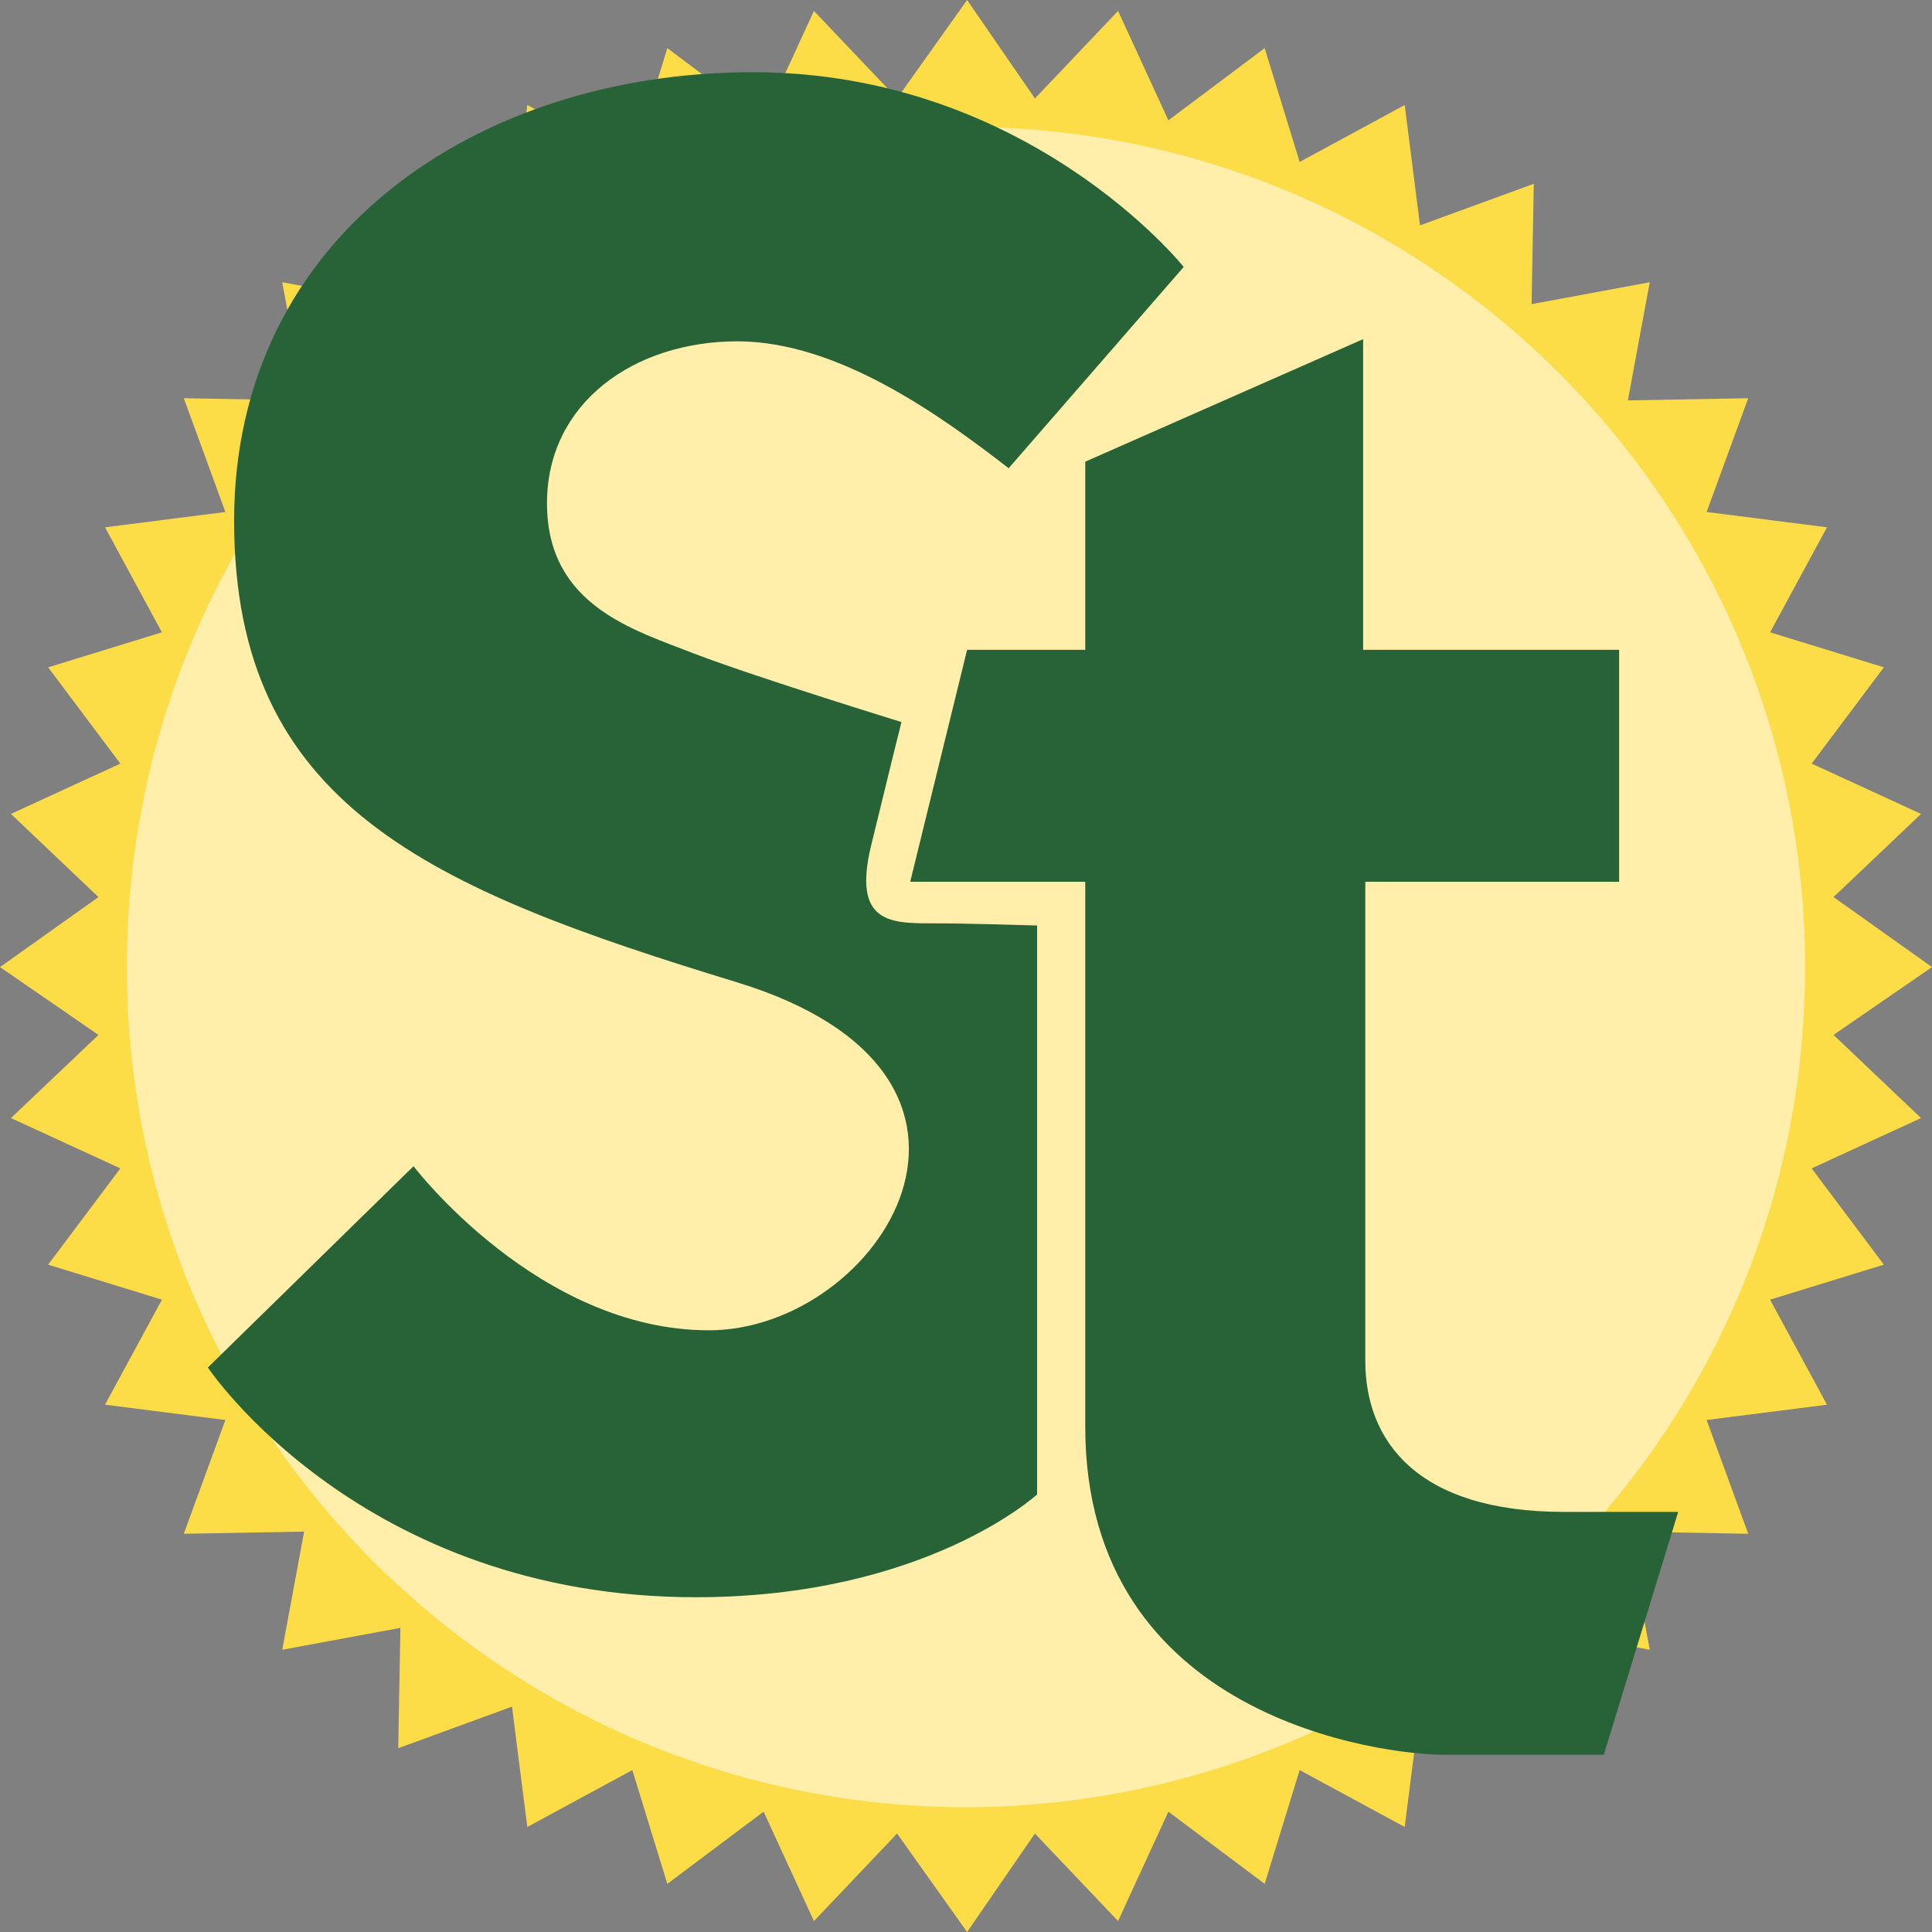
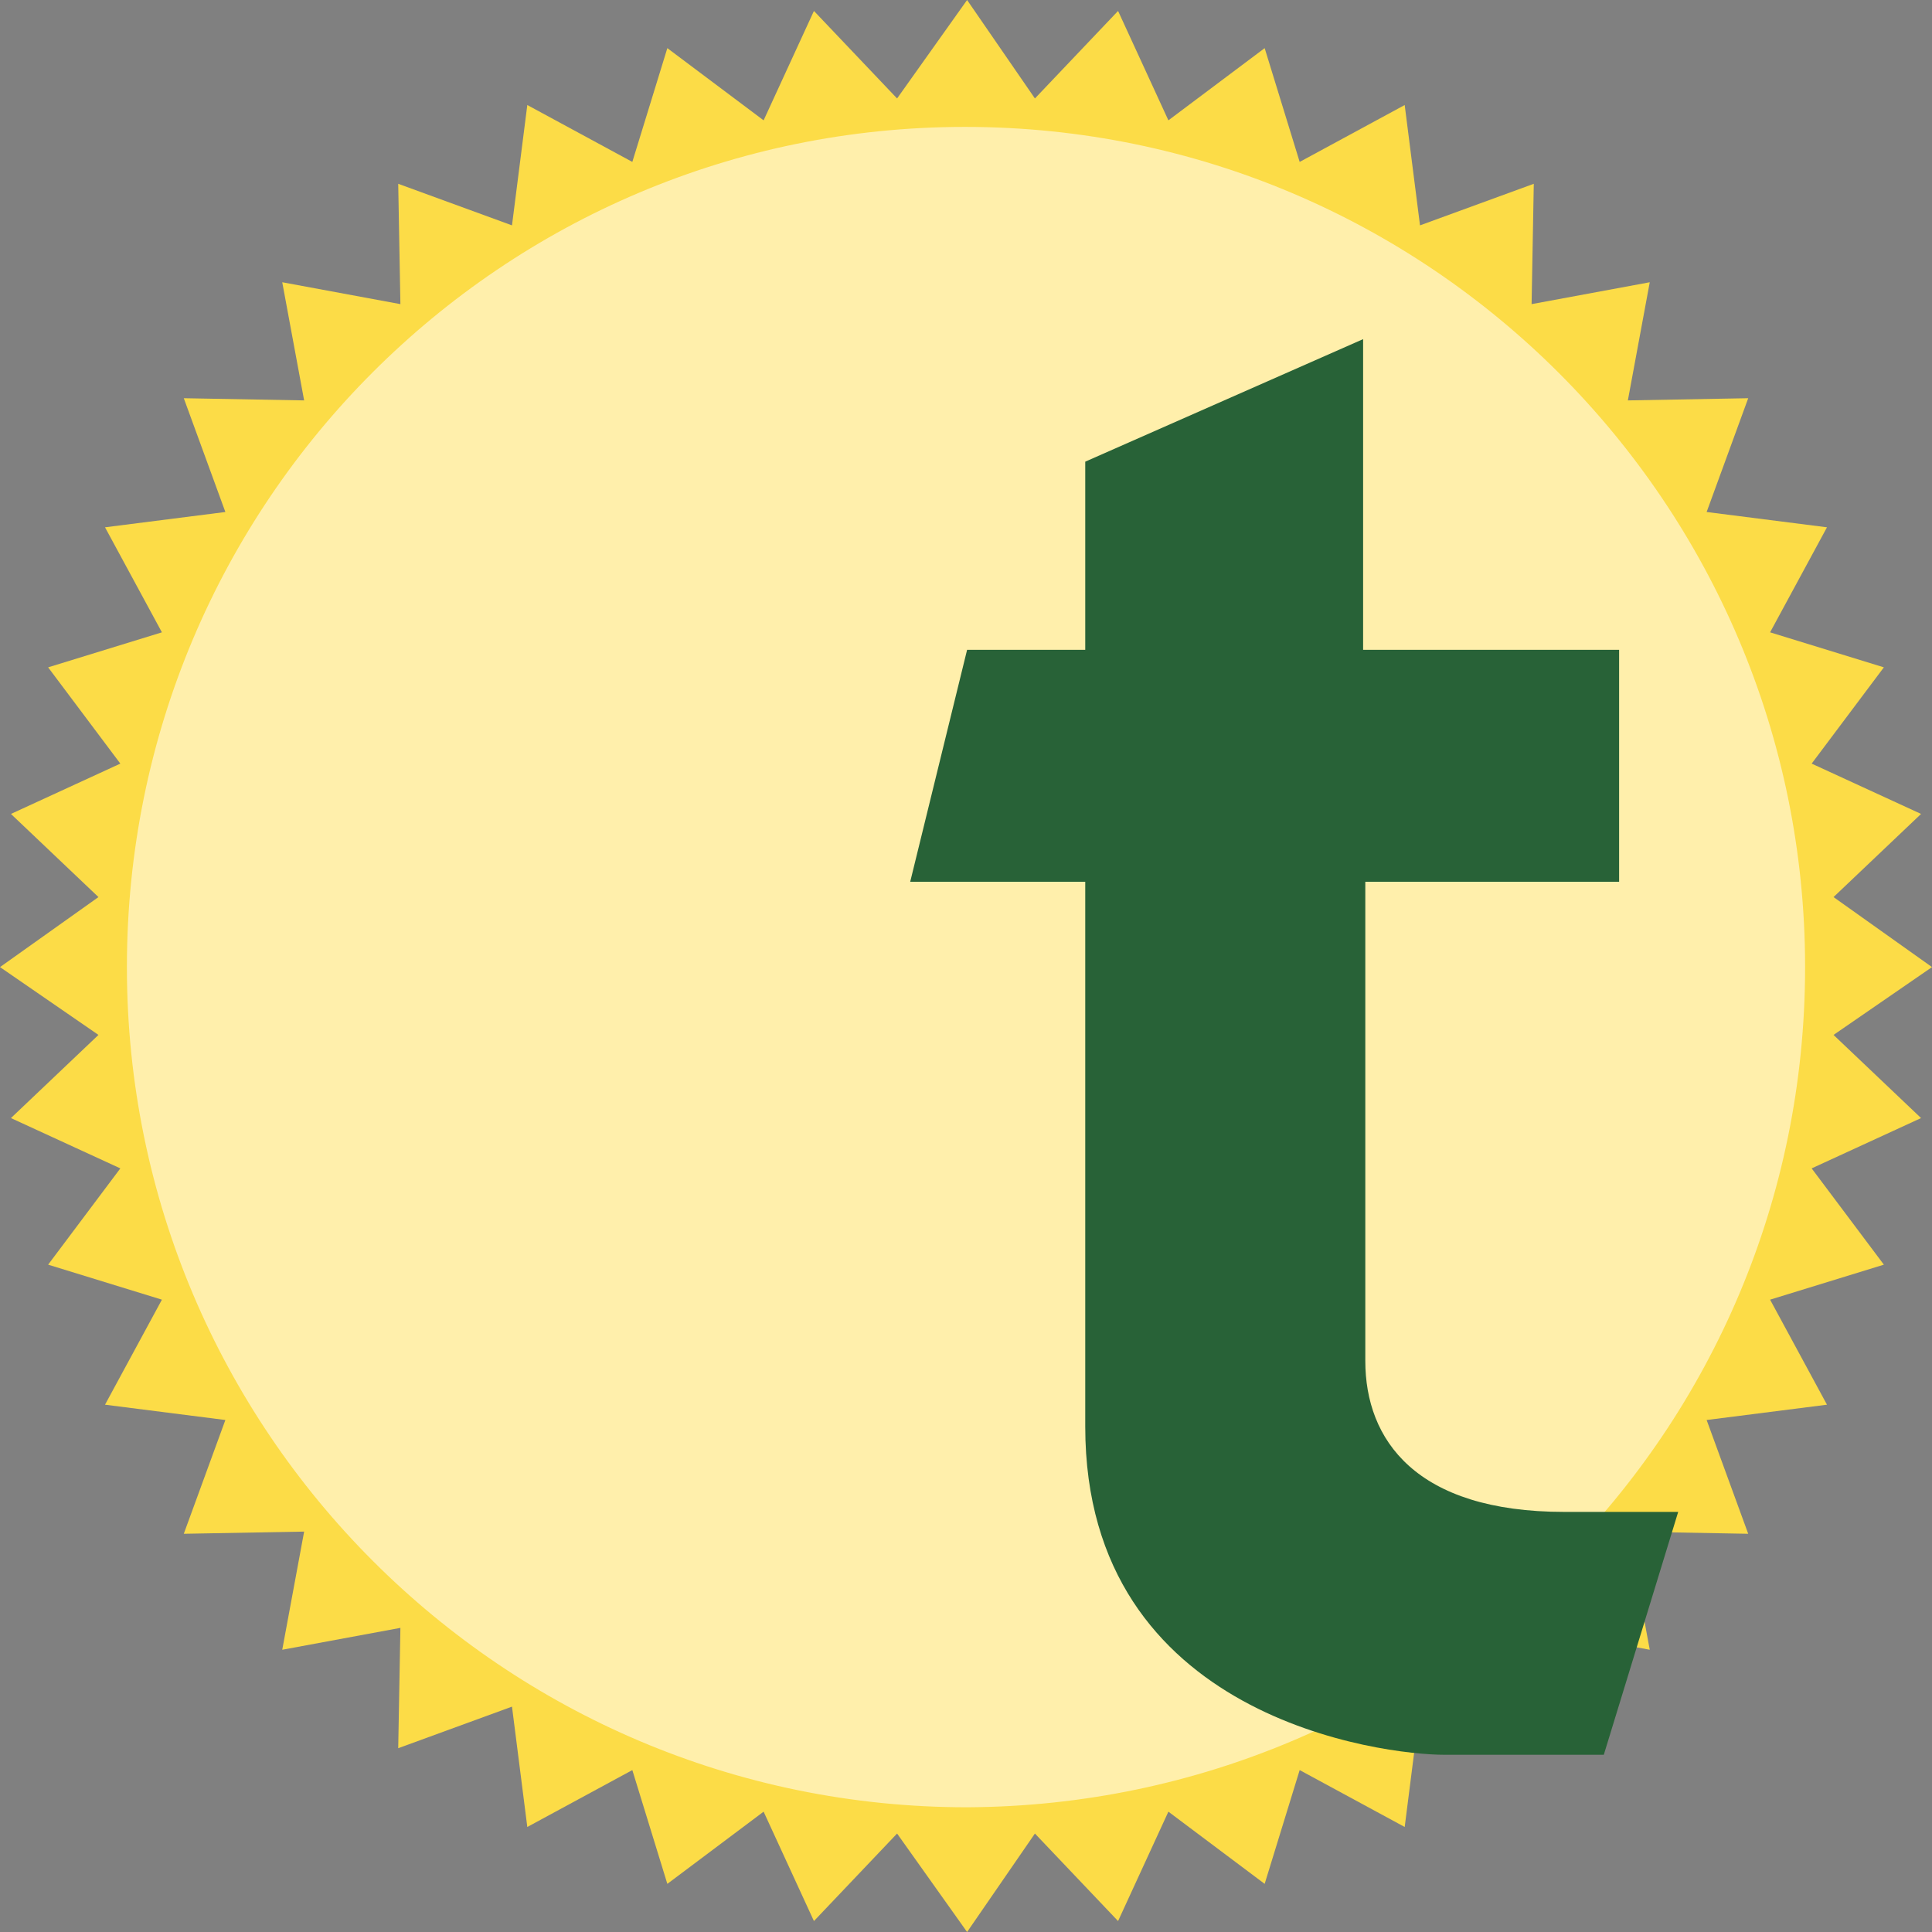
<svg xmlns="http://www.w3.org/2000/svg" xmlns:xlink="http://www.w3.org/1999/xlink" id="Ebene_1" x="0px" y="0px" viewBox="0 0 88.3 88.3" style="enable-background:new 0 0 88.3 88.3;" xml:space="preserve">
  <rect x="0" y="0" width="88.3" height="88.3" fill="#808080" stroke="none" />
  <style type="text/css">	.st0{fill:#FCDC47;}	.st1{clip-path:url(#SVGID_2_);fill:#FFEFAB;}	.st2{clip-path:url(#SVGID_2_);fill:#286237;}</style>
  <polygon class="st0" points="44.2,0 41,4.5 37.2,0.5 34.9,5.5 30.5,2.2 28.9,7.4 24.1,4.8 23.4,10.3 18.2,8.4 18.3,13.9 12.9,12.9  13.9,18.3 8.4,18.2 10.3,23.4 4.8,24.1 7.4,28.9 2.2,30.5 5.5,34.9 0.5,37.2 4.5,41 0,44.2 4.5,47.3 0.5,51.1 5.5,53.4 2.2,57.8  7.4,59.4 4.8,64.2 10.3,64.9 8.4,70.1 13.9,70 12.9,75.4 18.3,74.4 18.2,79.9 23.4,78 24.1,83.5 28.9,80.9 30.5,86.1 34.9,82.8  37.2,87.8 41,83.8 44.2,88.3 47.3,83.8 51.1,87.8 53.4,82.8 57.8,86.1 59.4,80.9 64.2,83.5 64.9,78 70.1,79.9 70,74.4 75.4,75.4  74.4,70 79.9,70.1 78,64.9 83.5,64.2 80.9,59.4 86.1,57.8 82.8,53.4 87.8,51.1 83.8,47.3 88.3,44.2 83.8,41 87.8,37.2 82.8,34.9  86.1,30.5 80.9,28.9 83.5,24.1 78,23.4 79.9,18.2 74.4,18.3 75.4,12.9 70,13.9 70.1,8.4 64.9,10.3 64.2,4.8 59.4,7.4 57.8,2.2  53.4,5.5 51.1,0.5 47.3,4.5 " />
  <g>
    <defs>
      <rect id="SVGID_1_" y="0" width="88.3" height="88.3" />
    </defs>
    <clipPath id="SVGID_2_">
      <use xlink:href="#SVGID_1_" style="overflow:visible;" />
    </clipPath>
    <path class="st1" d="M82.5,44.2c0-21.2-17.2-38.4-38.4-38.4C23,5.8,5.8,22.9,5.8,44.2c0,21.2,17.2,38.4,38.4,38.4  C65.4,82.5,82.5,65.4,82.5,44.2" />
-     <path class="st2" d="M46.1,21.4l8-9.2c0,0-7.1-8.9-19.7-8.9c-12.6,0-23.7,7.5-23.7,20.5s8.9,16.8,23,21.1c14,4.3,6.5,15.9-1.3,15.9  c-7.8,0-13.5-7.5-13.5-7.5l-9.4,9.2c0,0,7,10.5,22.3,10.5c10.5,0,15.6-4.7,15.6-4.7V42.3c0,0-3-0.1-4.9-0.1c-1.9,0-3.5-0.1-2.7-3.5  c0.8-3.3,1.4-5.7,1.4-5.7s-6.5-2-9.4-3.1C29,28.8,25,27.7,25,23c0-4.6,4-7.4,8.7-7.4C38.3,15.6,43,19,46.1,21.4" />
    <path class="st2" d="M49.6,21.1l12.7-5.6v14.2H74v10.6H62.4v21.9c0,3.6,2.3,6.9,9.1,6.9h5.2l-3.4,11.1H66c-2.7,0-16.4-1.6-16.4-15  V40.3h-8l2.6-10.6h5.4V21.1z" />
  </g>
</svg>